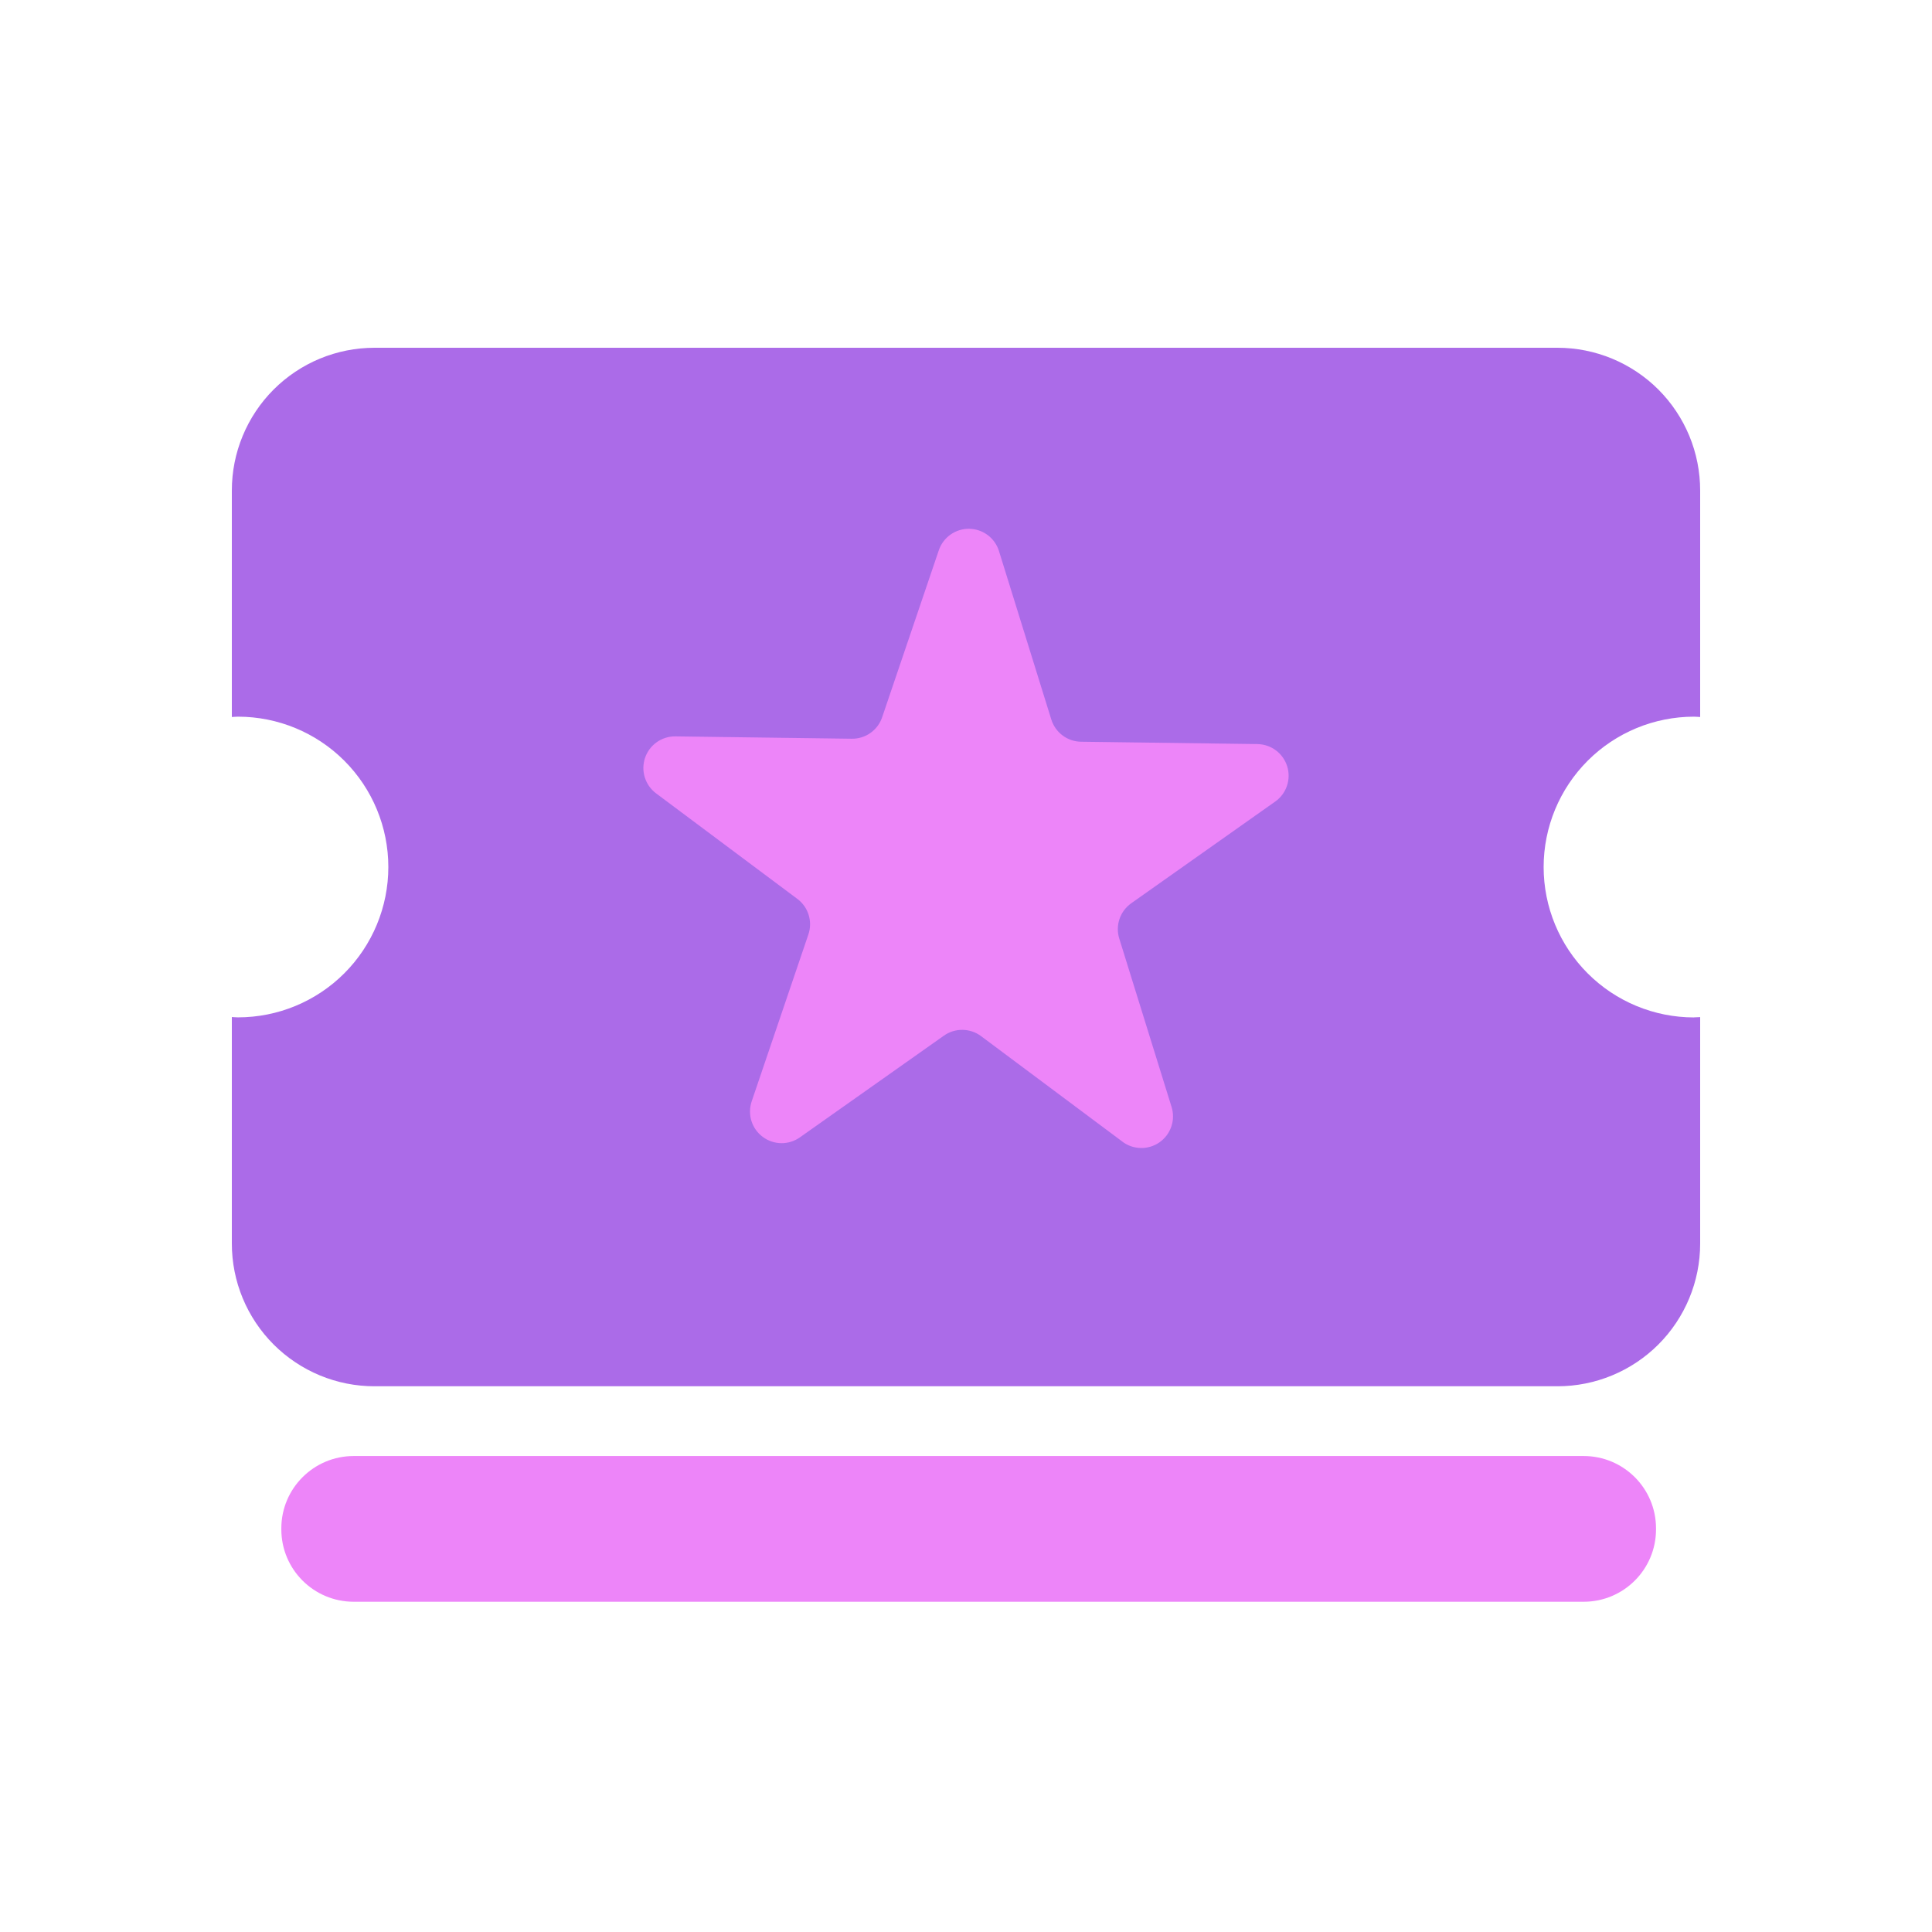
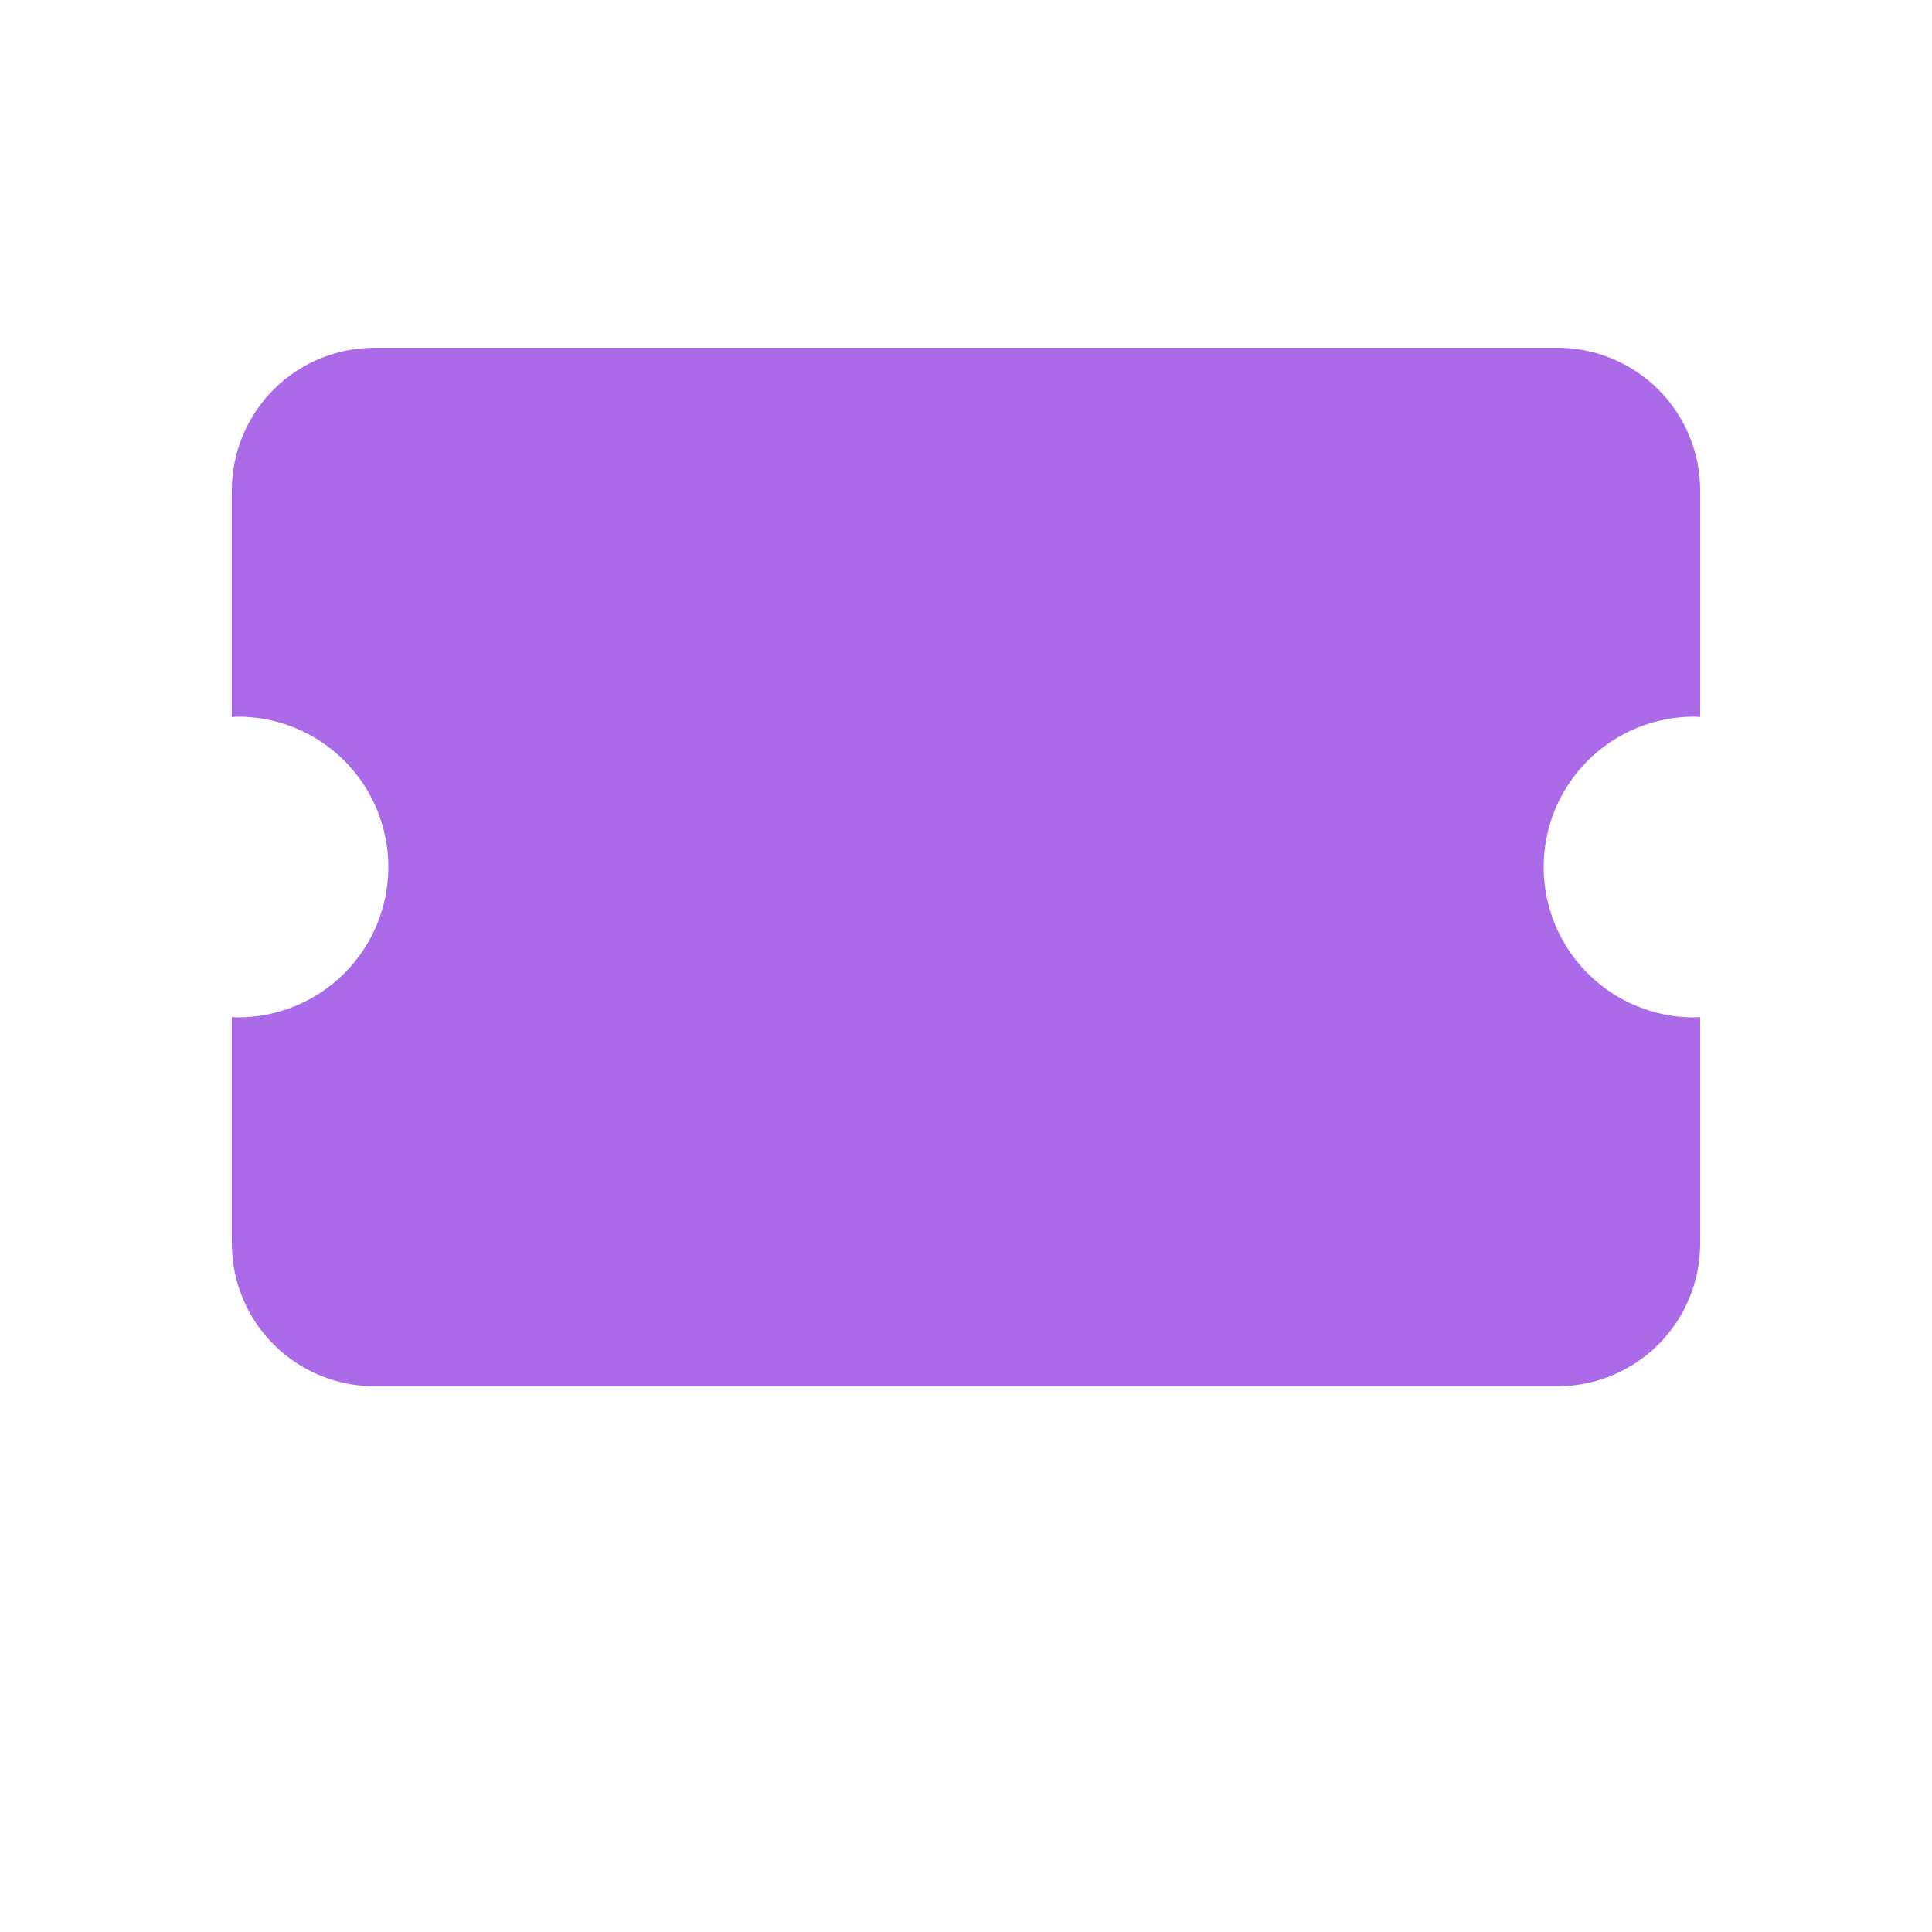
<svg xmlns="http://www.w3.org/2000/svg" width="60" height="60" viewBox="0 0 60 60" fill="none">
  <path d="M52.609 31.597C51.37 31.597 50.183 31.105 49.307 30.229C48.431 29.353 47.939 28.166 47.939 26.927C47.939 25.689 48.431 24.501 49.307 23.625C50.183 22.749 51.37 22.257 52.609 22.257C52.674 22.257 52.737 22.265 52.8 22.267V15.235C52.8 14.652 52.686 14.076 52.464 13.538C52.241 13 51.915 12.511 51.504 12.099C51.092 11.687 50.603 11.361 50.066 11.138C49.528 10.915 48.951 10.8 48.369 10.8H11.631C11.049 10.8 10.472 10.915 9.935 11.137C9.397 11.36 8.909 11.687 8.497 12.098C8.086 12.51 7.759 12.999 7.537 13.537C7.314 14.074 7.2 14.651 7.2 15.233V22.267C7.265 22.265 7.326 22.257 7.391 22.257C8.629 22.257 9.817 22.749 10.693 23.625C11.568 24.5 12.06 25.688 12.06 26.926C12.06 28.164 11.568 29.352 10.693 30.227C9.817 31.103 8.629 31.595 7.391 31.595C7.326 31.595 7.265 31.587 7.2 31.585V38.62C7.2 39.202 7.314 39.778 7.537 40.316C7.759 40.853 8.086 41.342 8.497 41.754C8.909 42.165 9.397 42.492 9.935 42.715C10.472 42.938 11.049 43.052 11.631 43.052H48.369C49.544 43.052 50.671 42.585 51.502 41.755C52.333 40.923 52.8 39.797 52.8 38.621V31.587C52.737 31.587 52.674 31.595 52.609 31.595" fill="#AB6BE8" />
-   <path d="M49.181 49.744H10.986C9.744 49.744 8.737 48.739 8.737 47.496V47.464C8.737 46.224 9.744 45.218 10.986 45.218H49.181C50.424 45.218 51.429 46.224 51.429 47.464V47.496C51.429 48.739 50.424 49.744 49.181 49.744ZM34.857 35.454L30.468 32.178C30.302 32.054 30.101 31.986 29.893 31.983C29.686 31.98 29.483 32.043 29.314 32.163L24.841 35.322C24.671 35.442 24.468 35.505 24.261 35.502C24.054 35.499 23.853 35.431 23.687 35.306C23.52 35.182 23.398 35.009 23.336 34.811C23.275 34.613 23.278 34.401 23.344 34.204L25.105 29.02C25.172 28.824 25.175 28.611 25.113 28.412C25.052 28.214 24.929 28.04 24.762 27.916L20.376 24.639C20.209 24.515 20.087 24.341 20.025 24.143C19.963 23.945 19.966 23.733 20.032 23.536C20.099 23.34 20.226 23.169 20.396 23.049C20.565 22.93 20.768 22.866 20.976 22.869L26.452 22.942C26.66 22.945 26.863 22.882 27.033 22.762C27.203 22.642 27.33 22.471 27.396 22.275L29.155 17.091C29.221 16.894 29.348 16.723 29.518 16.603C29.687 16.483 29.89 16.42 30.098 16.422C30.306 16.425 30.507 16.493 30.674 16.617C30.84 16.742 30.963 16.915 31.024 17.114L32.649 22.344C32.711 22.542 32.833 22.716 32.999 22.84C33.165 22.964 33.367 23.033 33.574 23.035L39.049 23.108C39.256 23.111 39.458 23.179 39.624 23.303C39.791 23.427 39.913 23.601 39.975 23.799C40.037 23.997 40.034 24.21 39.967 24.407C39.9 24.603 39.773 24.774 39.603 24.893L35.13 28.053C34.961 28.173 34.834 28.343 34.767 28.54C34.701 28.736 34.698 28.948 34.759 29.146L36.384 34.376C36.446 34.575 36.444 34.788 36.377 34.985C36.31 35.182 36.183 35.353 36.013 35.473C35.843 35.593 35.639 35.656 35.431 35.652C35.223 35.649 35.021 35.58 34.855 35.454" fill="#ED85F9" />
</svg>